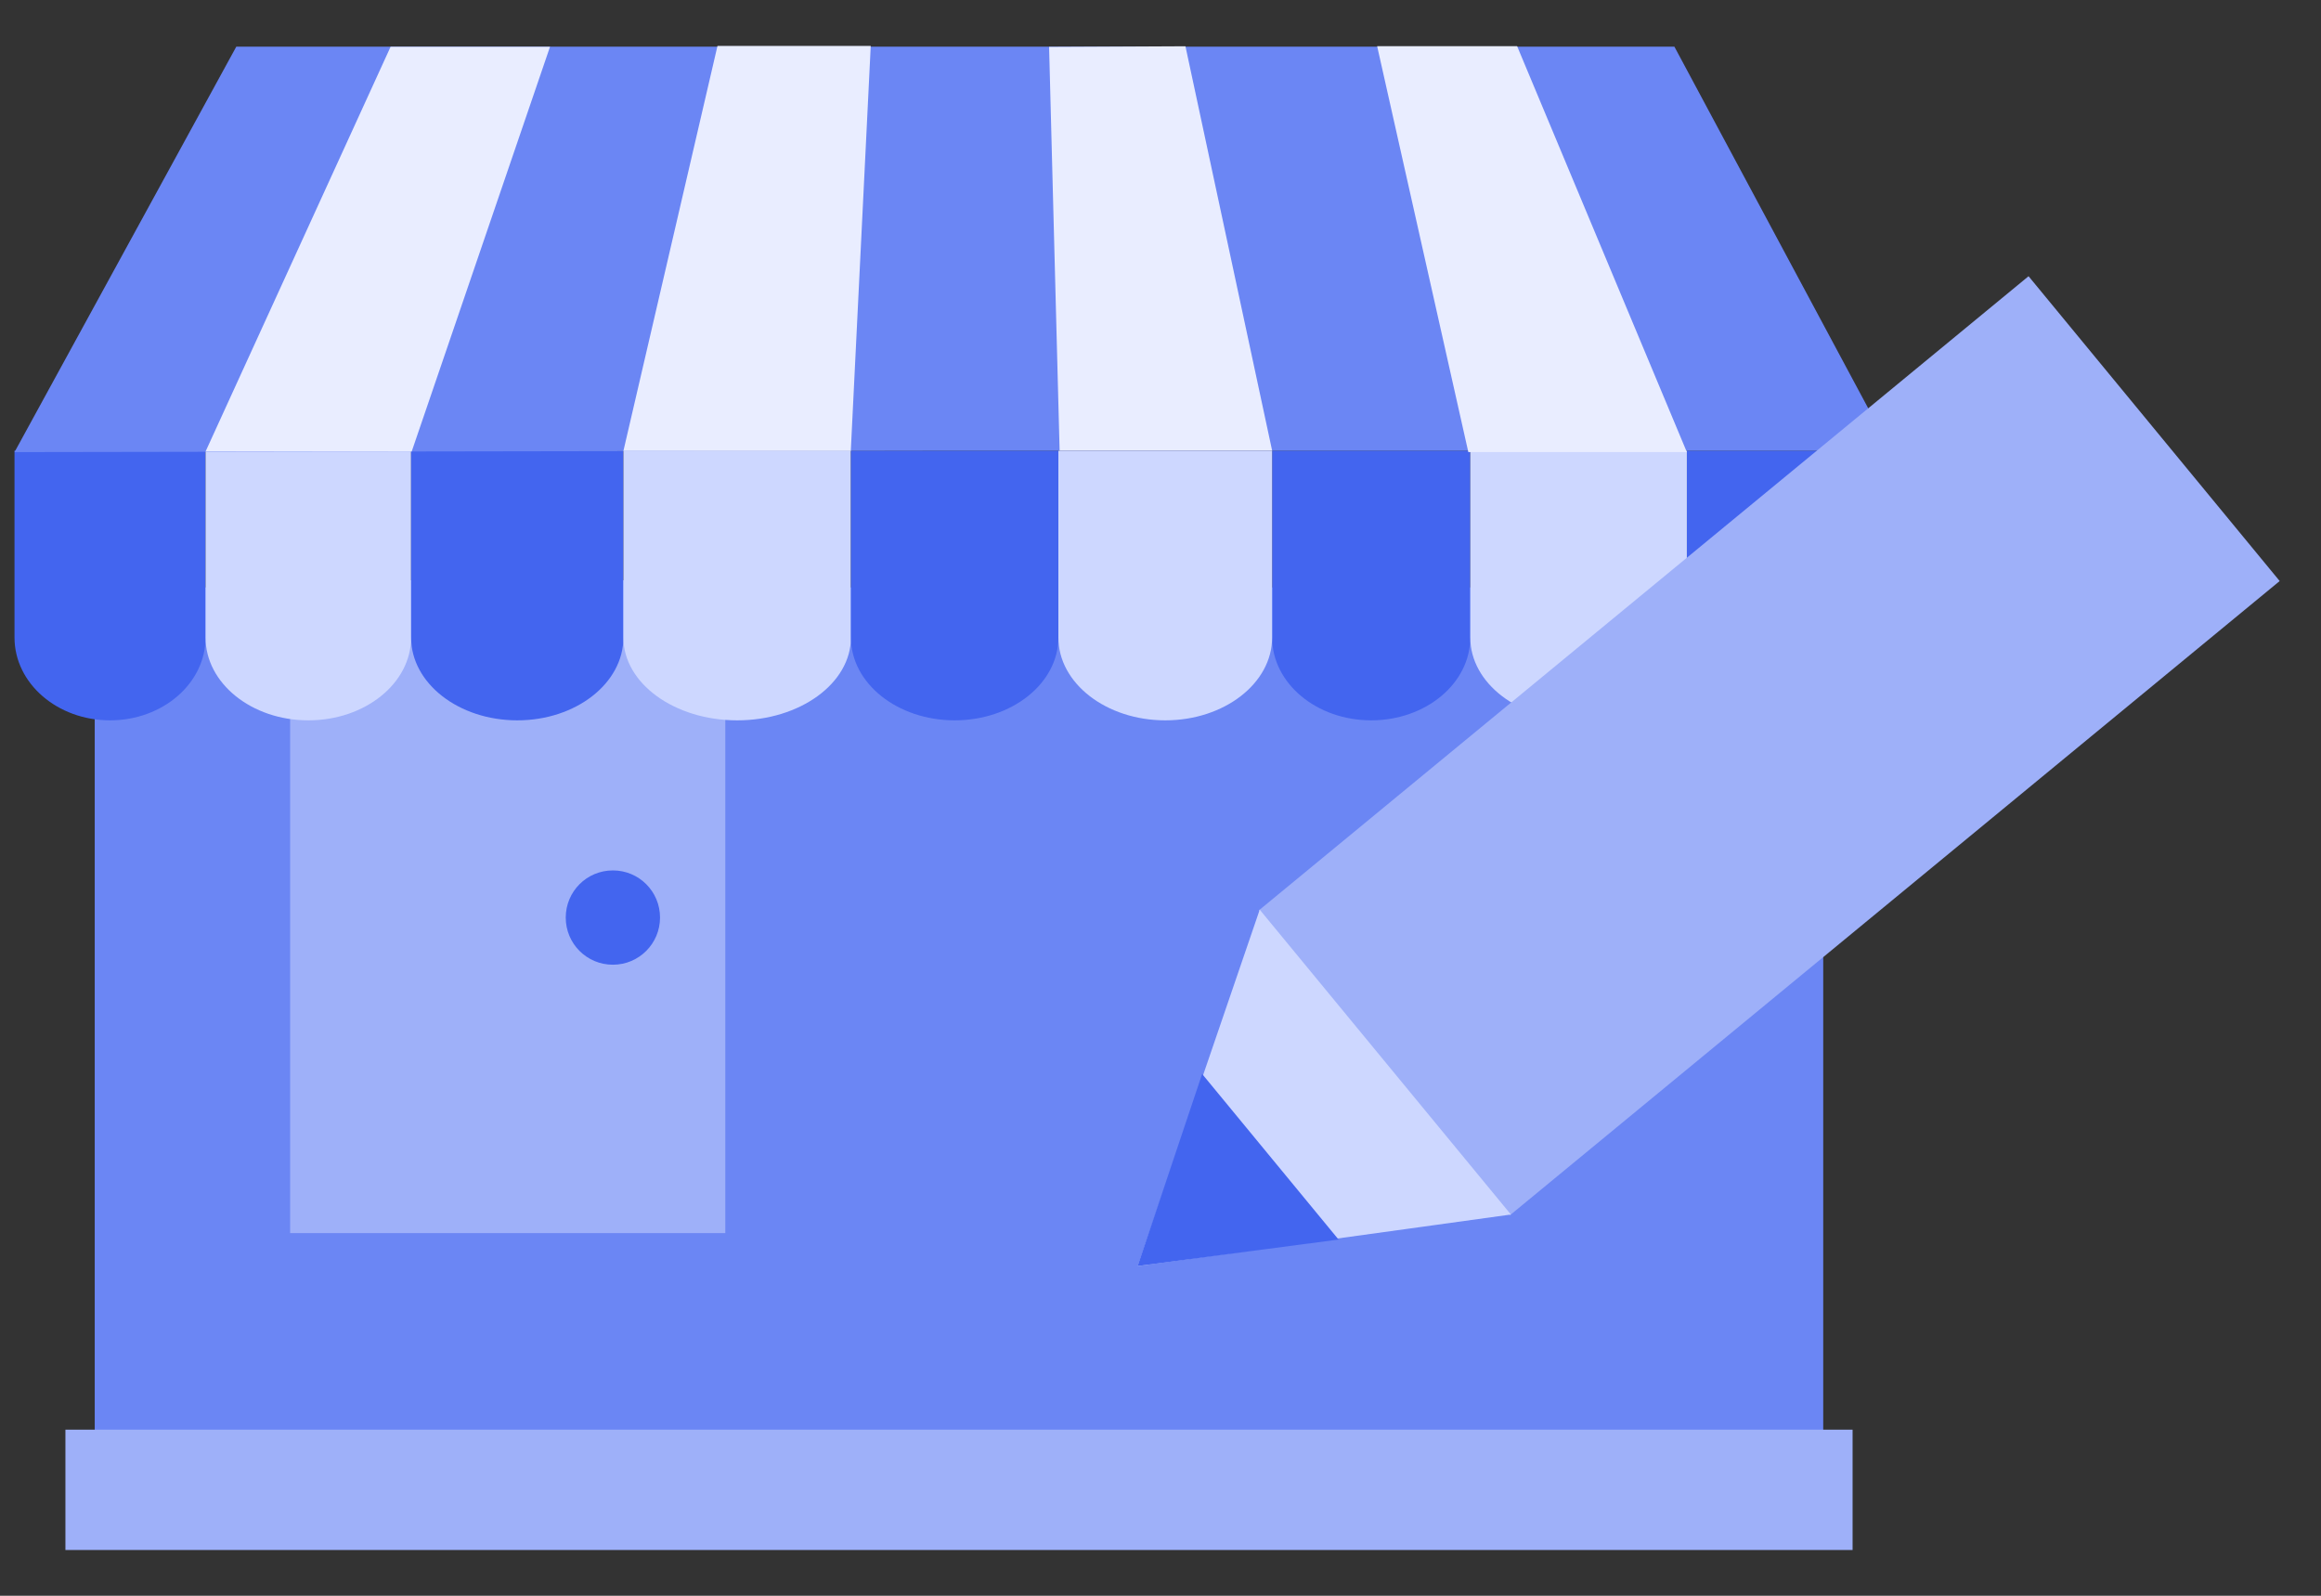
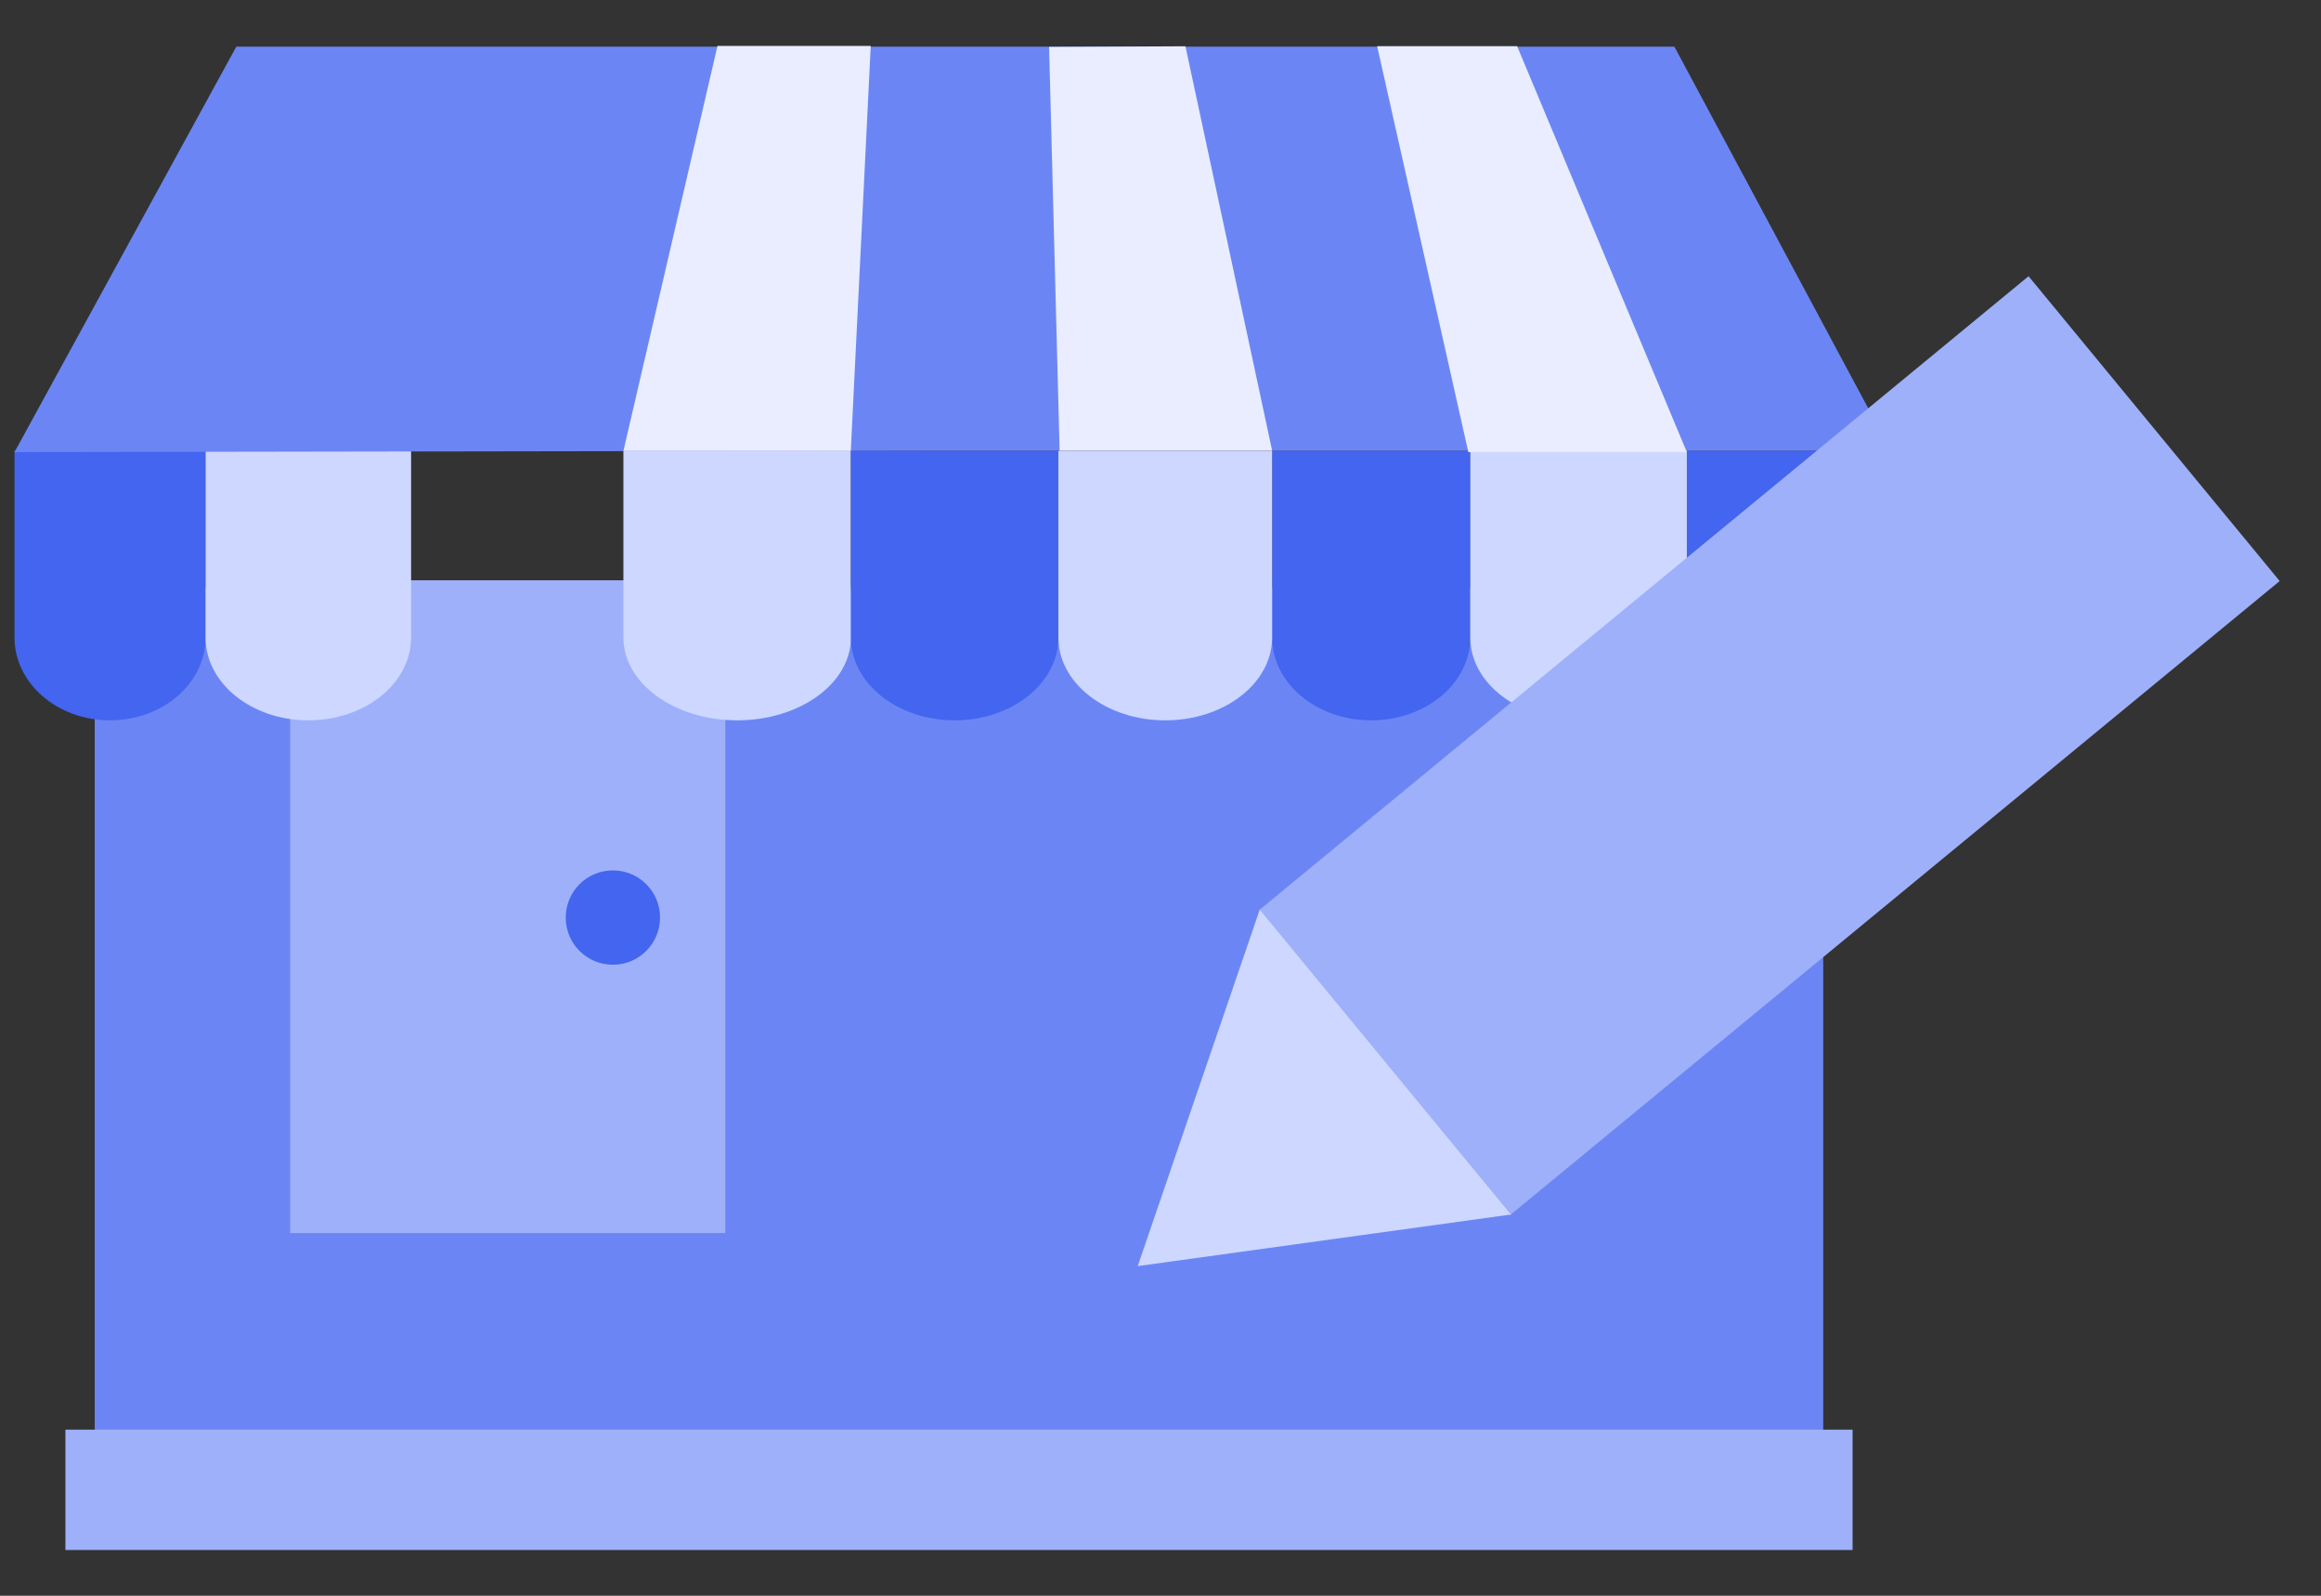
<svg xmlns="http://www.w3.org/2000/svg" width="32" height="22" viewBox="0 0 32 22" fill="none">
  <rect x="0" y="0" width="32" height="22" fill="#333333" stroke="none" />
  <path d="M25.137 8.099H1.306V20.542H25.137V8.099Z" fill="#6B86F4" />
  <path d="M10 8H4V17H10V8Z" fill="#9EB0F9" />
  <path d="M9.1 12.65C9.1 13.008 8.81 13.3 8.45 13.3C8.09 13.3 7.8 13.01 7.8 12.65C7.8 12.29 8.09 12 8.45 12C8.81 12 9.1 12.29 9.1 12.65Z" fill="#4365EF" />
  <path d="M25.542 19.71H0.902V21.369H25.542V19.71Z" fill="#9EB0F9" />
  <path d="M0.2 6.212V8.789C0.2 9.42 0.789 9.931 1.517 9.931C2.244 9.931 2.834 9.42 2.834 8.789V6.212H0.2Z" fill="#4365EF" />
  <path d="M2.834 6.212V8.789C2.834 9.42 3.469 9.931 4.251 9.931C5.034 9.931 5.668 9.42 5.668 8.789V6.212H2.834Z" fill="#CDD7FF" />
-   <path d="M5.668 6.212V8.789C5.668 9.42 6.323 9.931 7.132 9.931C7.94 9.931 8.595 9.42 8.595 8.789V6.212H5.668Z" fill="#4365EF" />
  <path d="M8.595 6.212V8.789C8.595 9.42 9.297 9.931 10.164 9.931C11.03 9.931 11.732 9.42 11.732 8.789V6.212H8.595Z" fill="#CDD7FF" />
  <path d="M11.732 6.212V8.789C11.732 9.42 12.372 9.931 13.162 9.931C13.952 9.931 14.592 9.42 14.592 8.789V6.212H11.732Z" fill="#4365EF" />
  <path d="M17.539 6.212V8.789C17.539 9.42 18.151 9.931 18.905 9.931C19.659 9.931 20.271 9.42 20.271 8.789V6.212H17.539Z" fill="#4365EF" />
  <path d="M23.257 6.212V8.789C23.257 9.42 23.906 9.931 24.707 9.931C25.508 9.931 26.157 9.42 26.157 8.789V6.212H23.257Z" fill="#4365EF" />
  <path d="M14.592 6.212V8.789C14.592 9.42 15.252 9.931 16.066 9.931C16.879 9.931 17.539 9.42 17.539 8.789V6.212H14.592Z" fill="#CDD7FF" />
  <path d="M20.271 6.212V8.789C20.271 9.42 20.939 9.931 21.764 9.931C22.589 9.931 23.257 9.42 23.257 8.789V6.212H20.271Z" fill="#CDD7FF" />
  <path d="M23.085 0.643H13.209H13.134H3.258L0.2 6.233L13.148 6.212H13.196H26.07L23.085 0.643Z" fill="#6B86F4" />
-   <path d="M2.834 6.225L5.385 0.645H7.583L5.676 6.225H2.834Z" fill="#E9EDFF" />
  <path d="M23.257 6.233L20.917 0.637H18.987L20.244 6.233H23.257Z" fill="#E9EDFF" />
  <path d="M8.595 6.217L9.892 0.633H12.005L11.73 6.217H8.595Z" fill="#E9EDFF" />
  <path d="M17.539 6.212L16.344 0.638L14.464 0.647L14.609 6.212H17.539Z" fill="#E9EDFF" />
  <rect x="27.968" y="3.808" width="5.445" height="13.749" transform="rotate(50.516 27.968 3.808)" fill="#9EB0F9" />
  <path d="M15.686 17.455L17.368 12.541L20.831 16.744L15.686 17.455Z" fill="#CDD7FF" />
-   <path d="M15.685 17.454L16.574 14.806L18.455 17.089L15.685 17.454Z" fill="#4365EF" />
</svg>